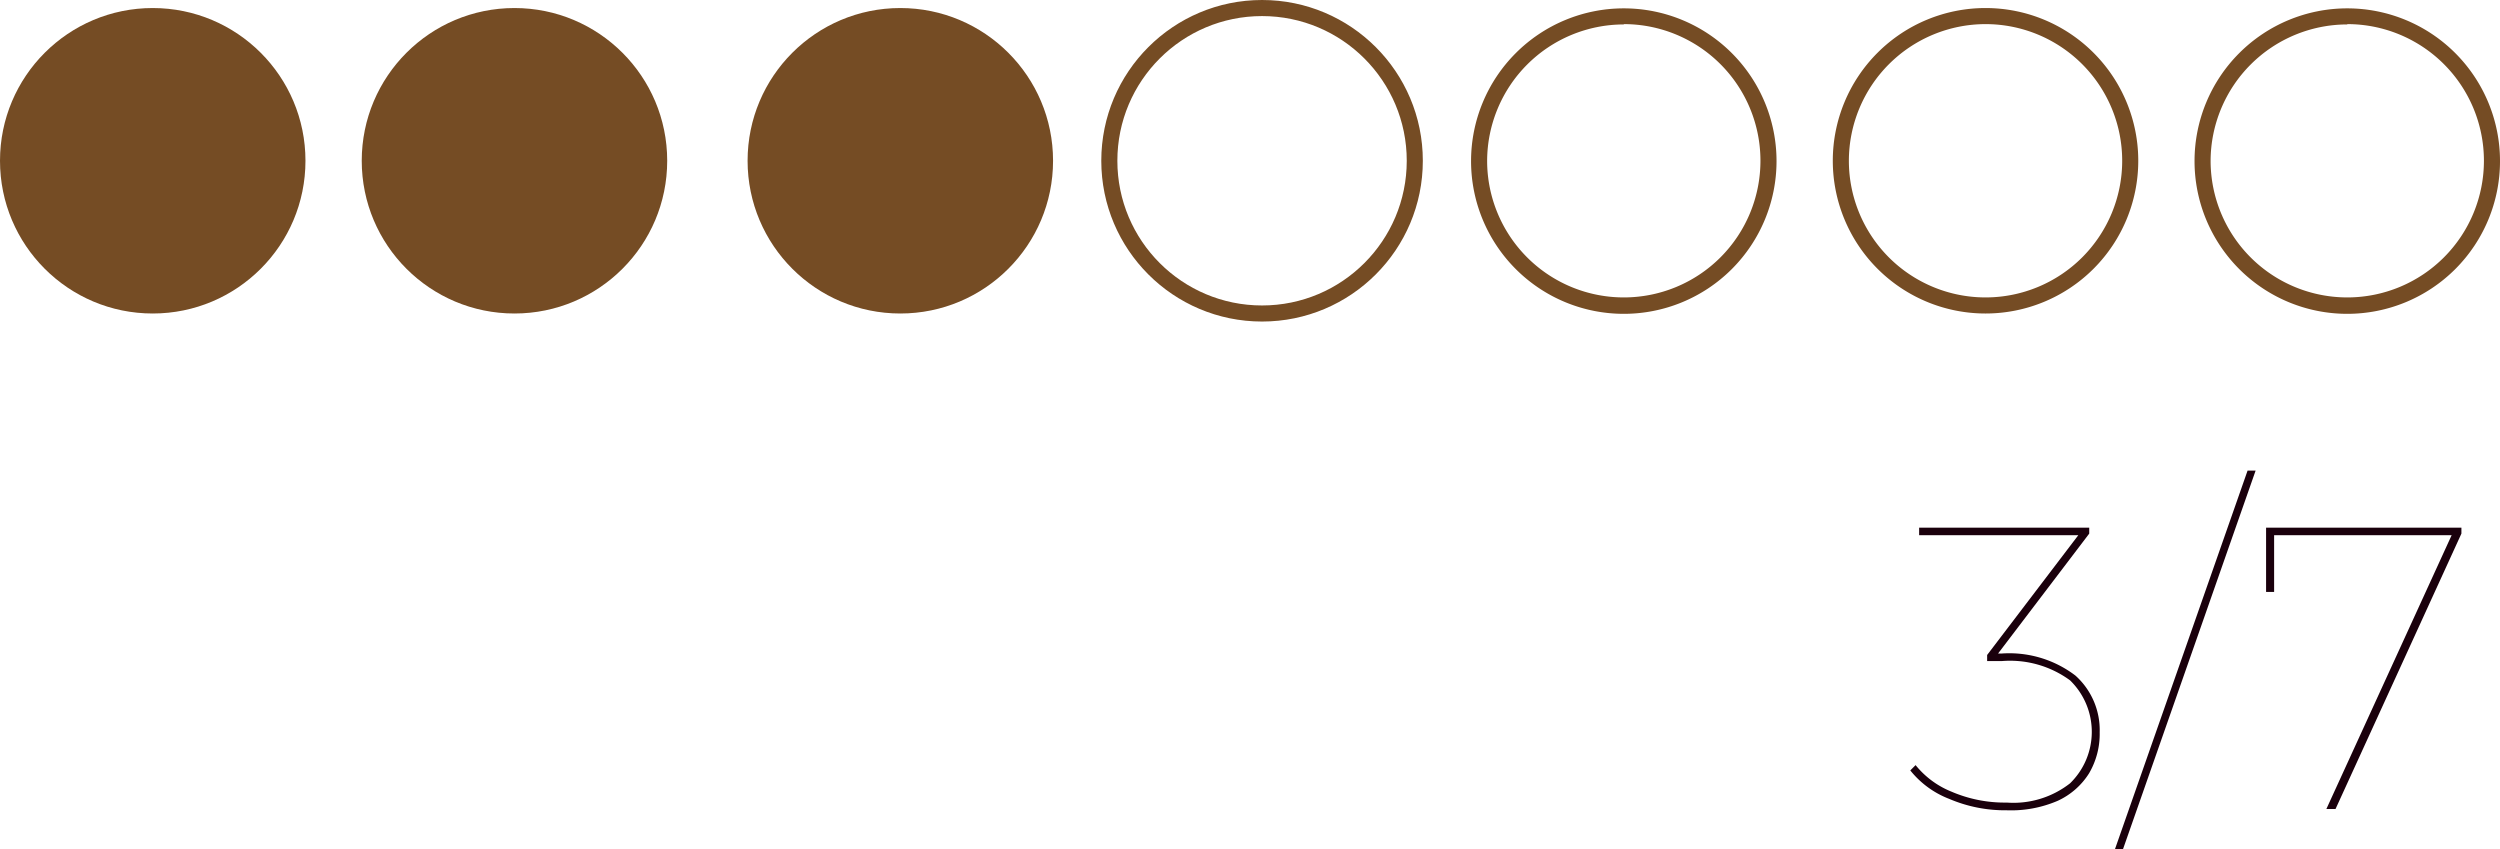
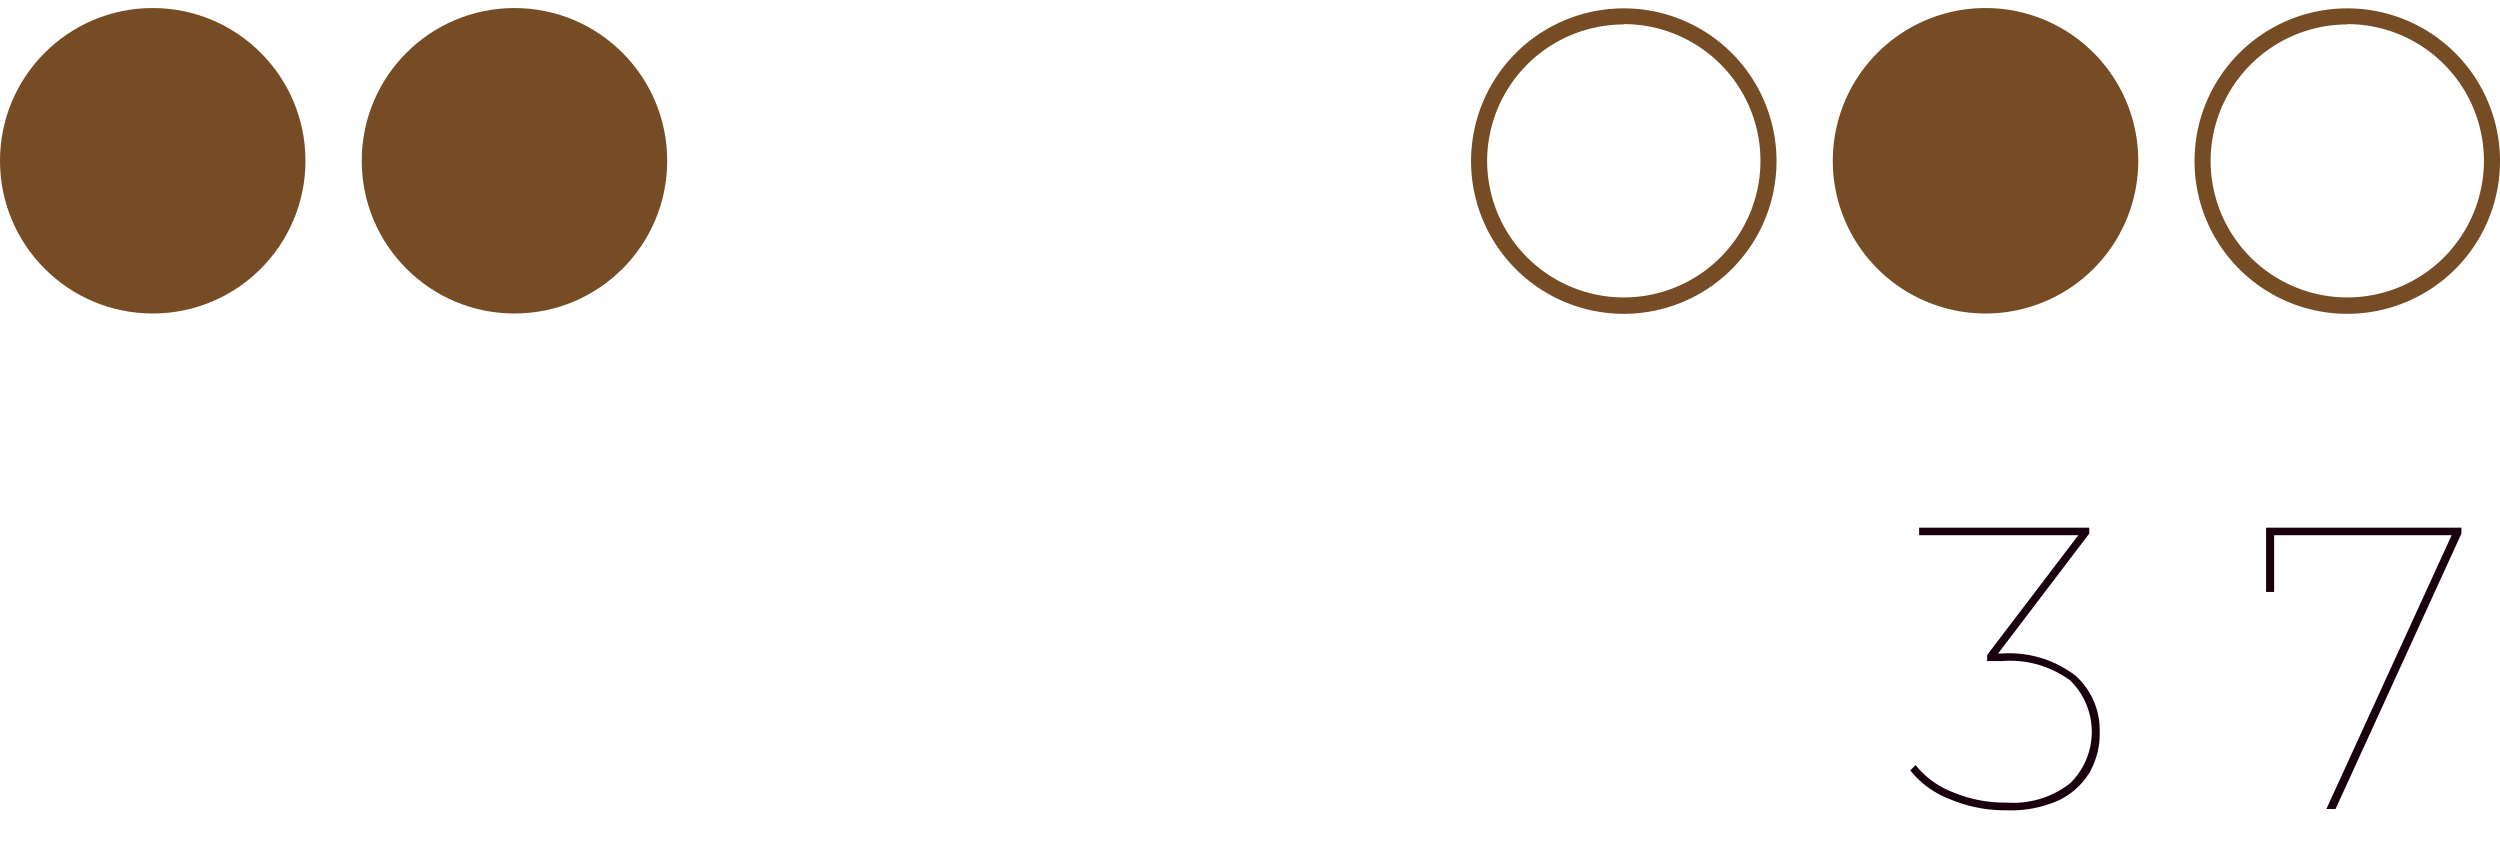
<svg xmlns="http://www.w3.org/2000/svg" viewBox="0 0 155.5 52.82">
  <defs>
    <style>.cls-1{fill:#1a000c;}.cls-2{fill:#754c24;}.cls-3{fill:none;stroke:#754c24;stroke-miterlimit:10;}</style>
  </defs>
  <g id="Livello_2" data-name="Livello 2">
    <g id="Livello_1-2" data-name="Livello 1">
      <path class="cls-1" d="M128.32,67.38a8.83,8.83,0,0,1-3.58-.71,5.74,5.74,0,0,1-2.42-1.77l.33-.33a5.51,5.51,0,0,0,2.23,1.65,8.38,8.38,0,0,0,3.44.68,5.71,5.71,0,0,0,3.94-1.2,4.47,4.47,0,0,0,0-6.4A6.31,6.31,0,0,0,128,58.1h-.9v-.38l5.8-7.62,0,.17H122.87V49.8h10.58v.37l-5.8,7.63-.05-.17H128A6.78,6.78,0,0,1,132.59,59a4.55,4.55,0,0,1,1.51,3.53,4.84,4.84,0,0,1-.66,2.55,4.54,4.54,0,0,1-1.95,1.71A7.34,7.34,0,0,1,128.32,67.38Z" transform="translate(-3.5 -16.98)" />
-       <path class="cls-1" d="M135.05,69.8l8.25-23.55h.5L135.55,69.8Z" transform="translate(-3.5 -16.98)" />
      <path class="cls-1" d="M148.2,67.3l7.87-17.2.3.17H144.72l.23-.2V53.8h-.5v-4H156.6v.37L148.77,67.3Z" transform="translate(-3.5 -16.98)" />
      <circle class="cls-2" cx="9.5" cy="10" r="9.5" />
      <circle class="cls-2" cx="32" cy="10" r="9.5" />
-       <circle class="cls-2" cx="56" cy="10" r="9.5" />
-       <circle class="cls-3" cx="78.5" cy="10" r="9.5" />
      <path class="cls-2" d="M104.5,18.48A8.5,8.5,0,1,1,96,27a8.51,8.51,0,0,1,8.5-8.5m0-1A9.5,9.5,0,1,0,114,27a9.5,9.5,0,0,0-9.5-9.5Z" transform="translate(-3.5 -16.98)" />
-       <path class="cls-2" d="M127,18.48a8.5,8.5,0,1,1-8.5,8.5,8.51,8.51,0,0,1,8.5-8.5m0-1a9.5,9.5,0,1,0,9.5,9.5,9.5,9.5,0,0,0-9.5-9.5Z" transform="translate(-3.5 -16.98)" />
+       <path class="cls-2" d="M127,18.48m0-1a9.5,9.5,0,1,0,9.5,9.5,9.5,9.5,0,0,0-9.5-9.5Z" transform="translate(-3.5 -16.98)" />
      <path class="cls-2" d="M149.5,18.48A8.5,8.5,0,1,1,141,27a8.51,8.51,0,0,1,8.5-8.5m0-1A9.5,9.5,0,1,0,159,27a9.5,9.5,0,0,0-9.5-9.5Z" transform="translate(-3.5 -16.98)" />
    </g>
  </g>
</svg>